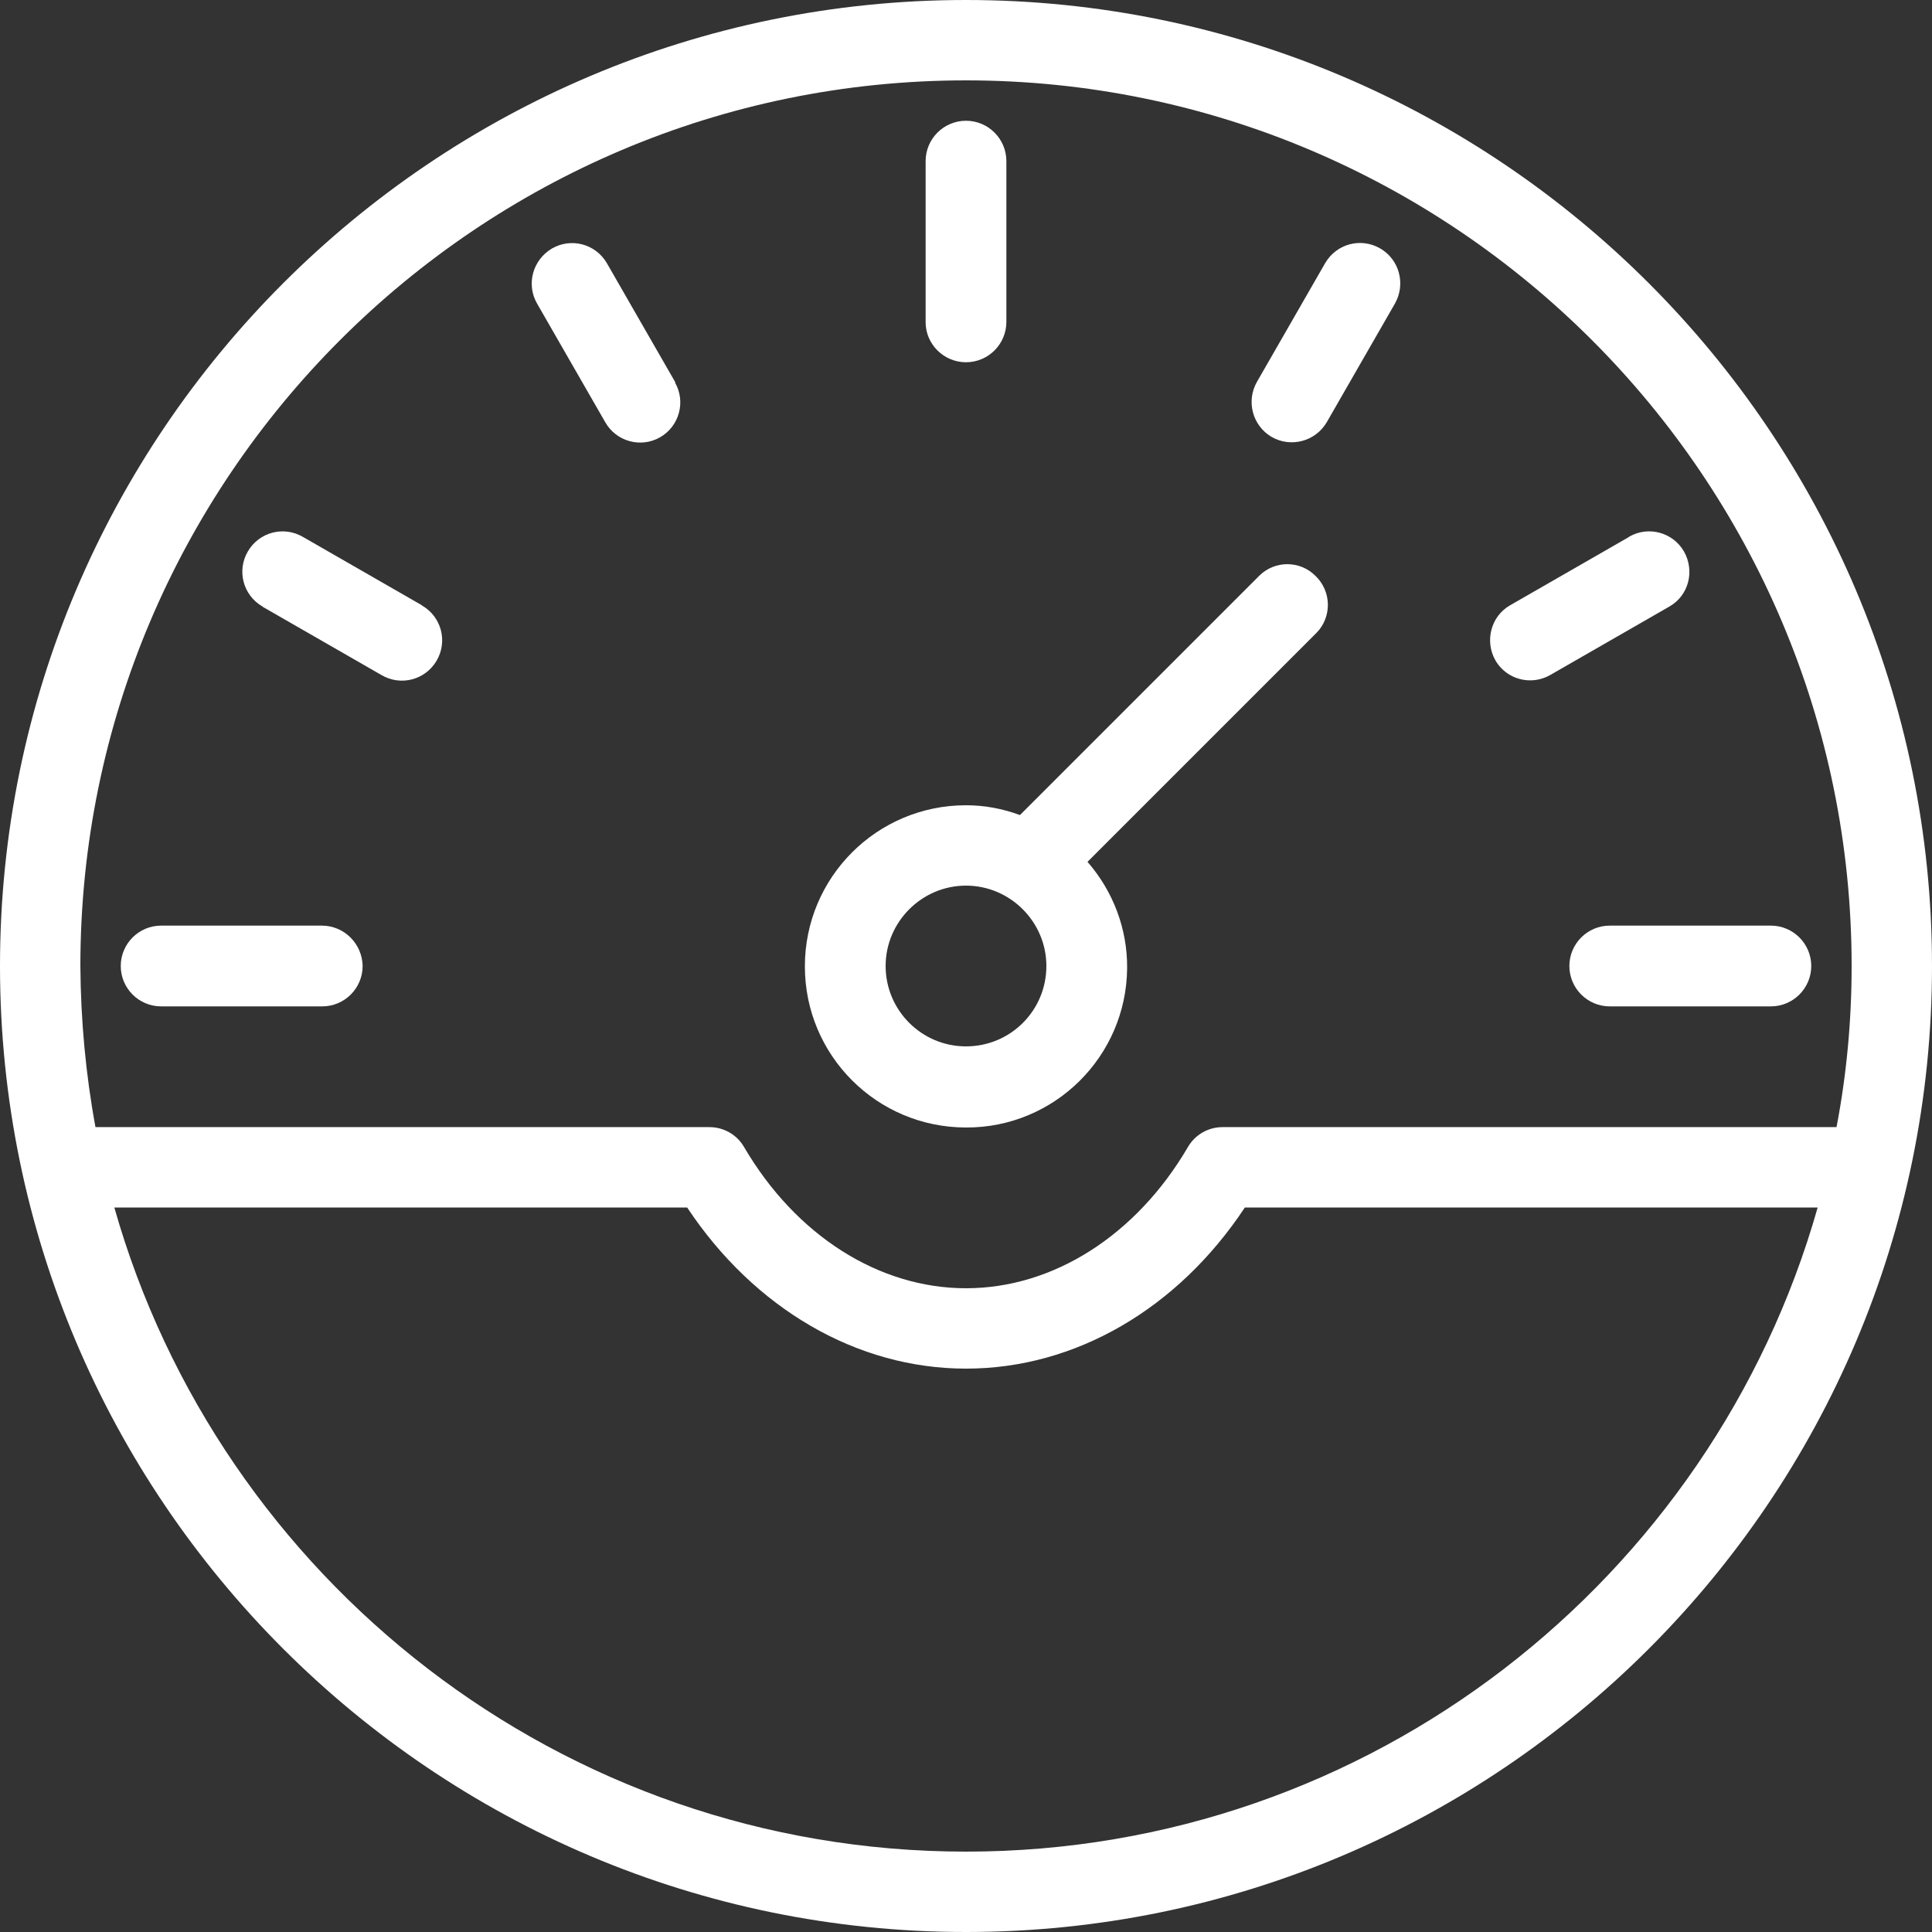
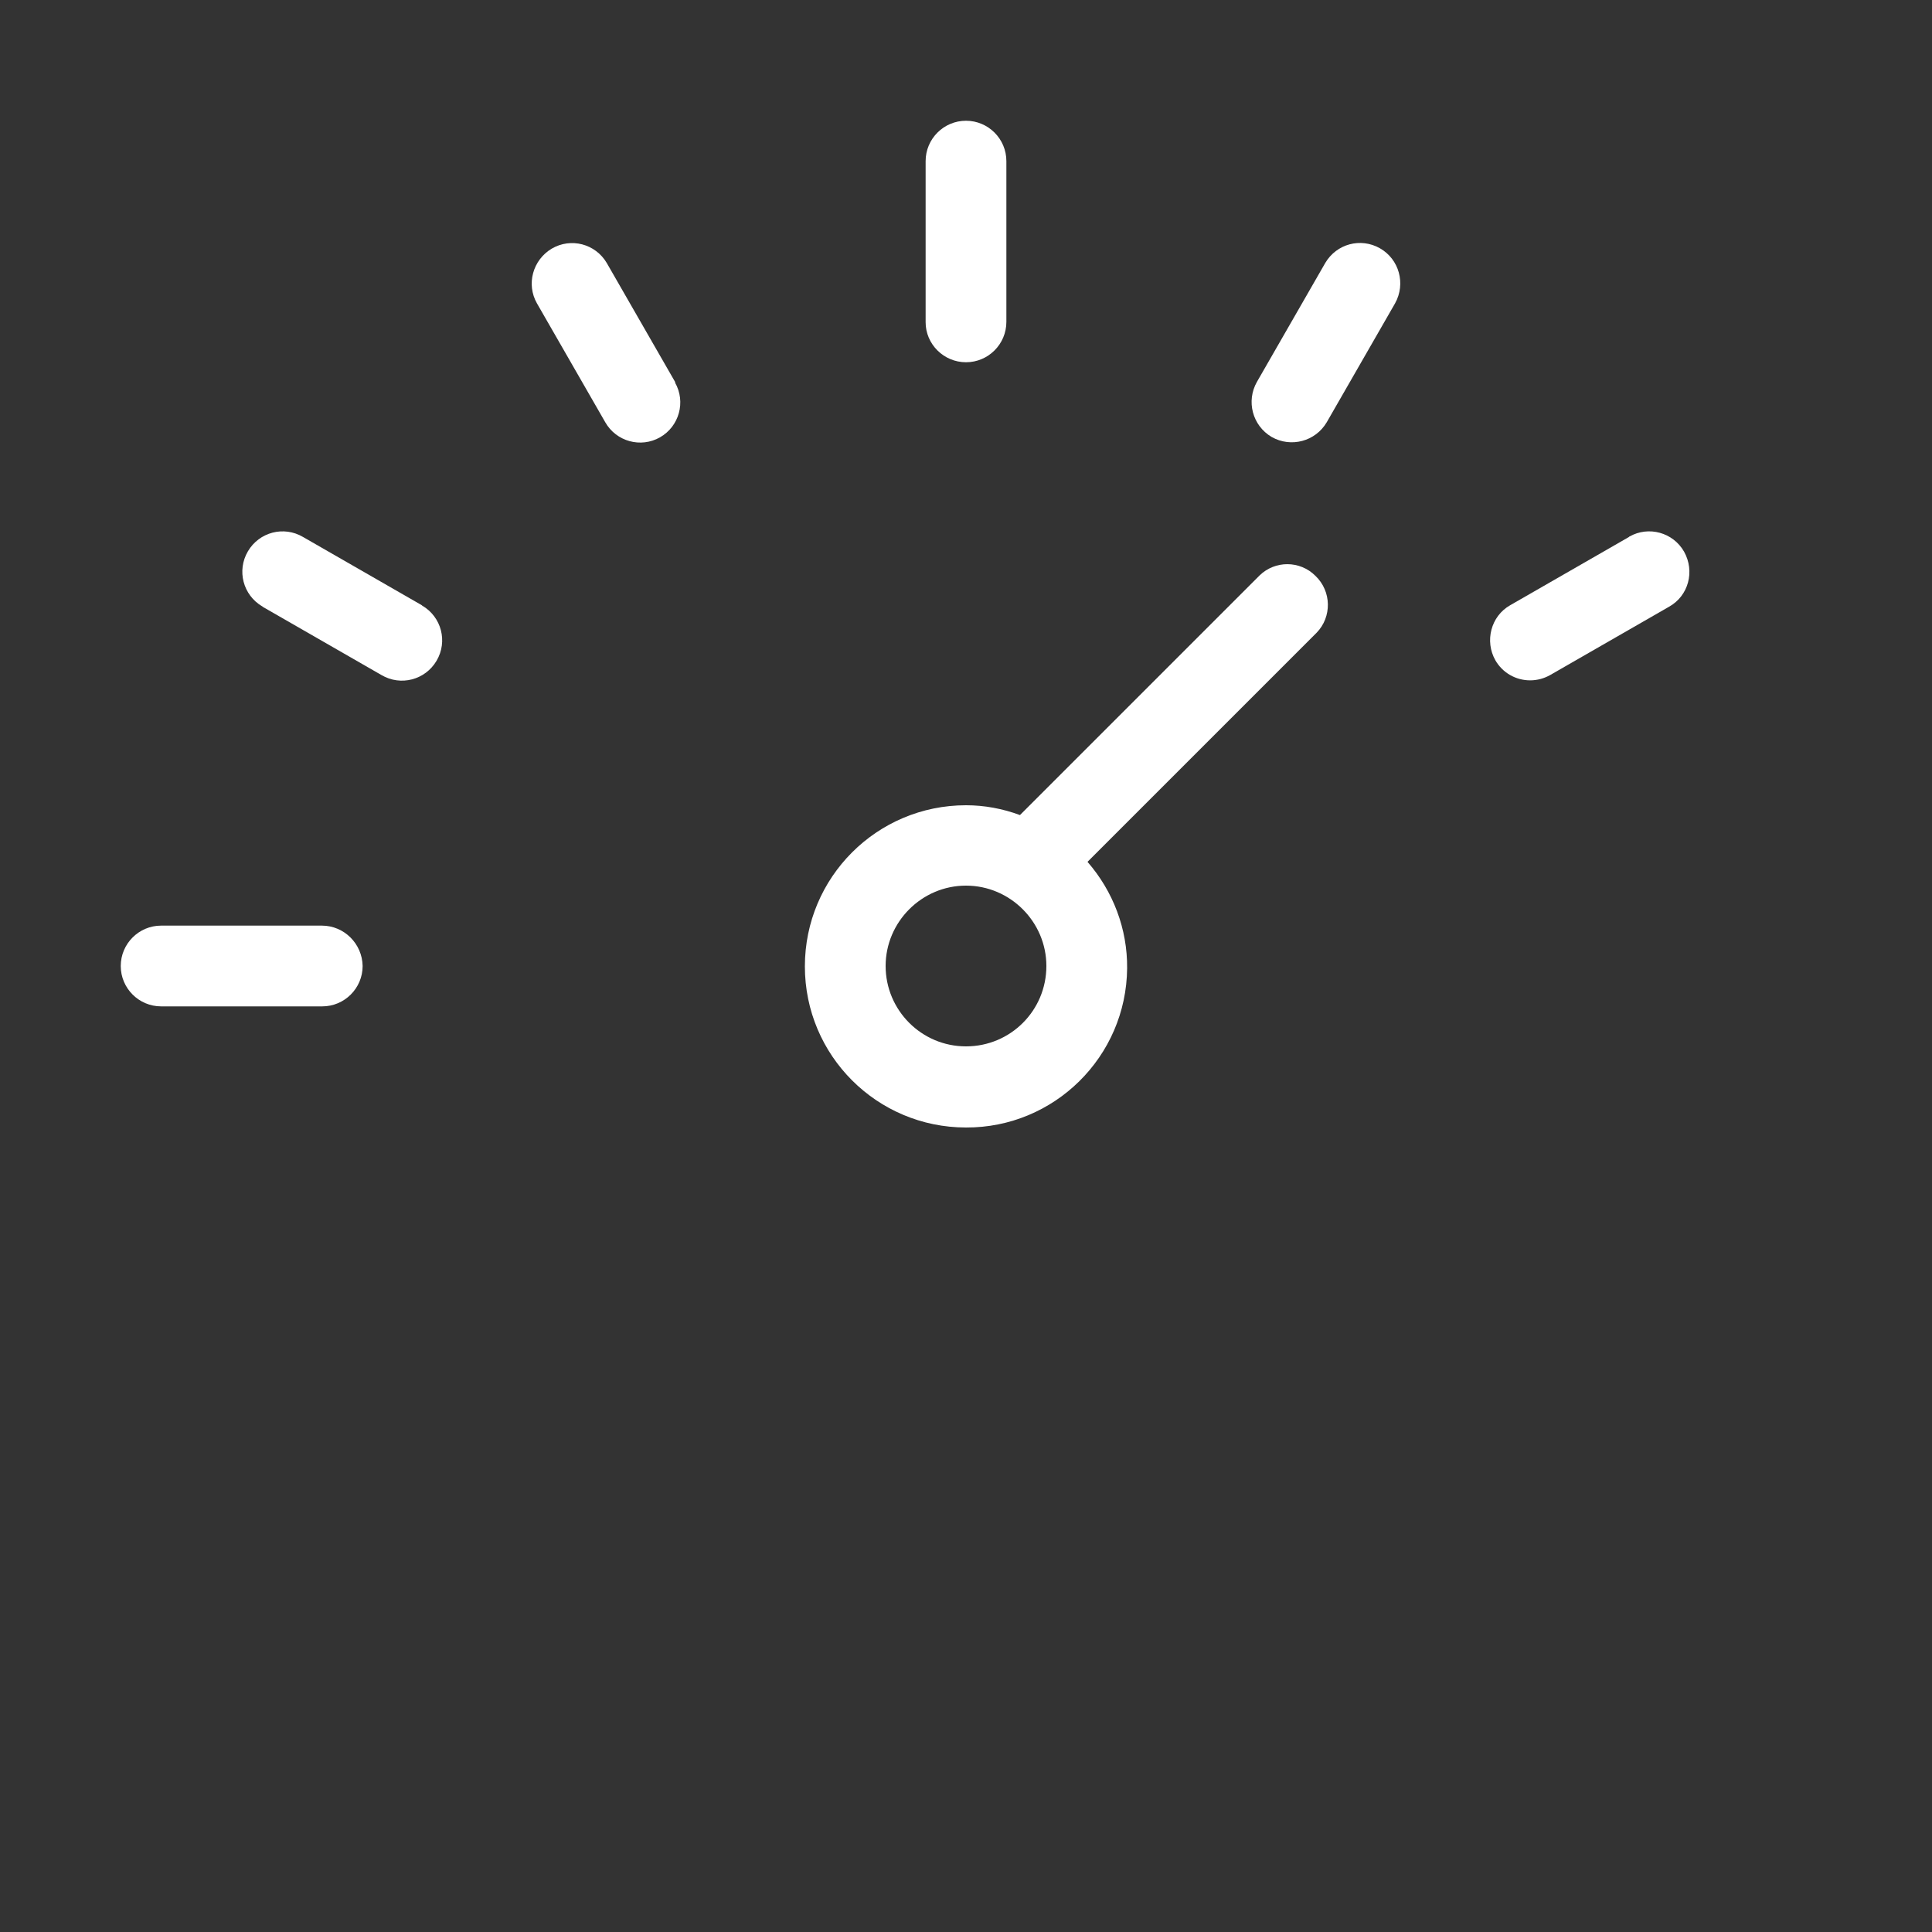
<svg xmlns="http://www.w3.org/2000/svg" version="1.1" id="Capa_1" x="0px" y="0px" width="512px" height="512px" viewBox="0 0 512 512" style="enable-background:new 0 0 512 512;" xml:space="preserve">
  <rect x="0" y="0" width="512" height="512" fill="#333333" stroke="none" />
  <style type="text/css">
	.st0{fill:#FFFFFF;}
</style>
  <g>
    <g>
      <g>
-         <path class="st0" d="M256,0C114.8,0,0,114.8,0,256s114.8,256,256,256s256-114.8,256-256S397.2,0,256,0z M256,490.7     c-107.2,0-197.8-72.3-225.7-170.7h151.8c17.8,26.8,45,42.7,73.9,42.7c28.9,0,56.1-15.8,73.9-42.7h151.8     C453.8,418.4,363.2,490.7,256,490.7z M324,298.7c-3.8,0-7.3,2-9.2,5.3c-13.7,23.4-35.7,37.4-58.8,37.4s-45.1-14-58.8-37.4     c-1.9-3.3-5.4-5.3-9.2-5.3H25.3c-2.6-14.1-3.9-28.4-4-42.7C21.3,126.6,126.6,21.3,256,21.3S490.7,126.6,490.7,256     c0,14.3-1.3,28.6-4,42.7H324z" />
        <path class="st0" d="M333.8,152.5L270.3,216c-4.6-1.7-9.4-2.6-14.3-2.6c-23.6,0-42.7,19.1-42.7,42.7s19.1,42.7,42.7,42.7     c23.4,0.1,42.5-18.8,42.7-42.2c0.1-10.4-3.7-20.4-10.5-28.2l60.7-60.7c4.1-4.2,4-11-0.3-15.1     C344.5,148.5,337.9,148.5,333.8,152.5z M256,277.3c-11.8,0-21.3-9.6-21.3-21.3s9.6-21.3,21.3-21.3s21.3,9.6,21.3,21.3     C277.3,267.8,267.8,277.3,256,277.3z" />
        <path class="st0" d="M256,96c5.9,0,10.7-4.8,10.7-10.7V42.7c0-5.9-4.8-10.7-10.7-10.7c-5.9,0-10.7,4.8-10.7,10.7v42.7     C245.3,91.2,250.1,96,256,96z" />
-         <path class="st0" d="M469.3,245.3h-42.7c-5.9,0-10.7,4.8-10.7,10.7c0,5.9,4.8,10.7,10.7,10.7h42.7c5.9,0,10.7-4.8,10.7-10.7     C480,250.1,475.2,245.3,469.3,245.3z" />
        <path class="st0" d="M85.3,245.3H42.7c-5.9,0-10.7,4.8-10.7,10.7c0,5.9,4.8,10.7,10.7,10.7h42.7c5.9,0,10.7-4.8,10.7-10.7     C96,250.1,91.2,245.3,85.3,245.3z" />
        <path class="st0" d="M178.9,101.2l-18.1-31.5c-3-5.1-9.5-6.8-14.6-3.8c-5,3-6.8,9.4-3.9,14.5l18.1,31.5c2.9,5.1,9.4,6.9,14.5,4     s6.9-9.4,4-14.5C179,101.2,178.9,101.2,178.9,101.2z" />
        <path class="st0" d="M446.3,146.2c-2.9-5.1-9.4-6.9-14.5-4c0,0-0.1,0-0.1,0.1l-31.5,18.1c-5.1,2.9-6.8,9.5-3.9,14.6     c1.9,3.3,5.4,5.3,9.2,5.3c1.9,0,3.7-0.5,5.3-1.4l31.5-18.1C447.5,157.9,449.2,151.4,446.3,146.2z" />
        <path class="st0" d="M111.9,160.5c0,0-0.1,0-0.1-0.1l-31.5-18.1c-5.1-3-11.6-1.3-14.6,3.8c-3,5.1-1.3,11.6,3.8,14.6     c0,0,0.1,0,0.1,0.1l0,0l31.5,18.1c5.1,3,11.6,1.3,14.6-3.8C118.7,170,117,163.5,111.9,160.5z" />
        <path class="st0" d="M365.7,65.8c-5.1-2.9-11.5-1.2-14.5,3.9l-18.1,31.5c-2.9,5.1-1.2,11.6,3.9,14.6c5.1,2.9,11.6,1.2,14.6-3.9     l18.1-31.5C372.6,75.2,370.8,68.7,365.7,65.8z" />
      </g>
    </g>
  </g>
</svg>